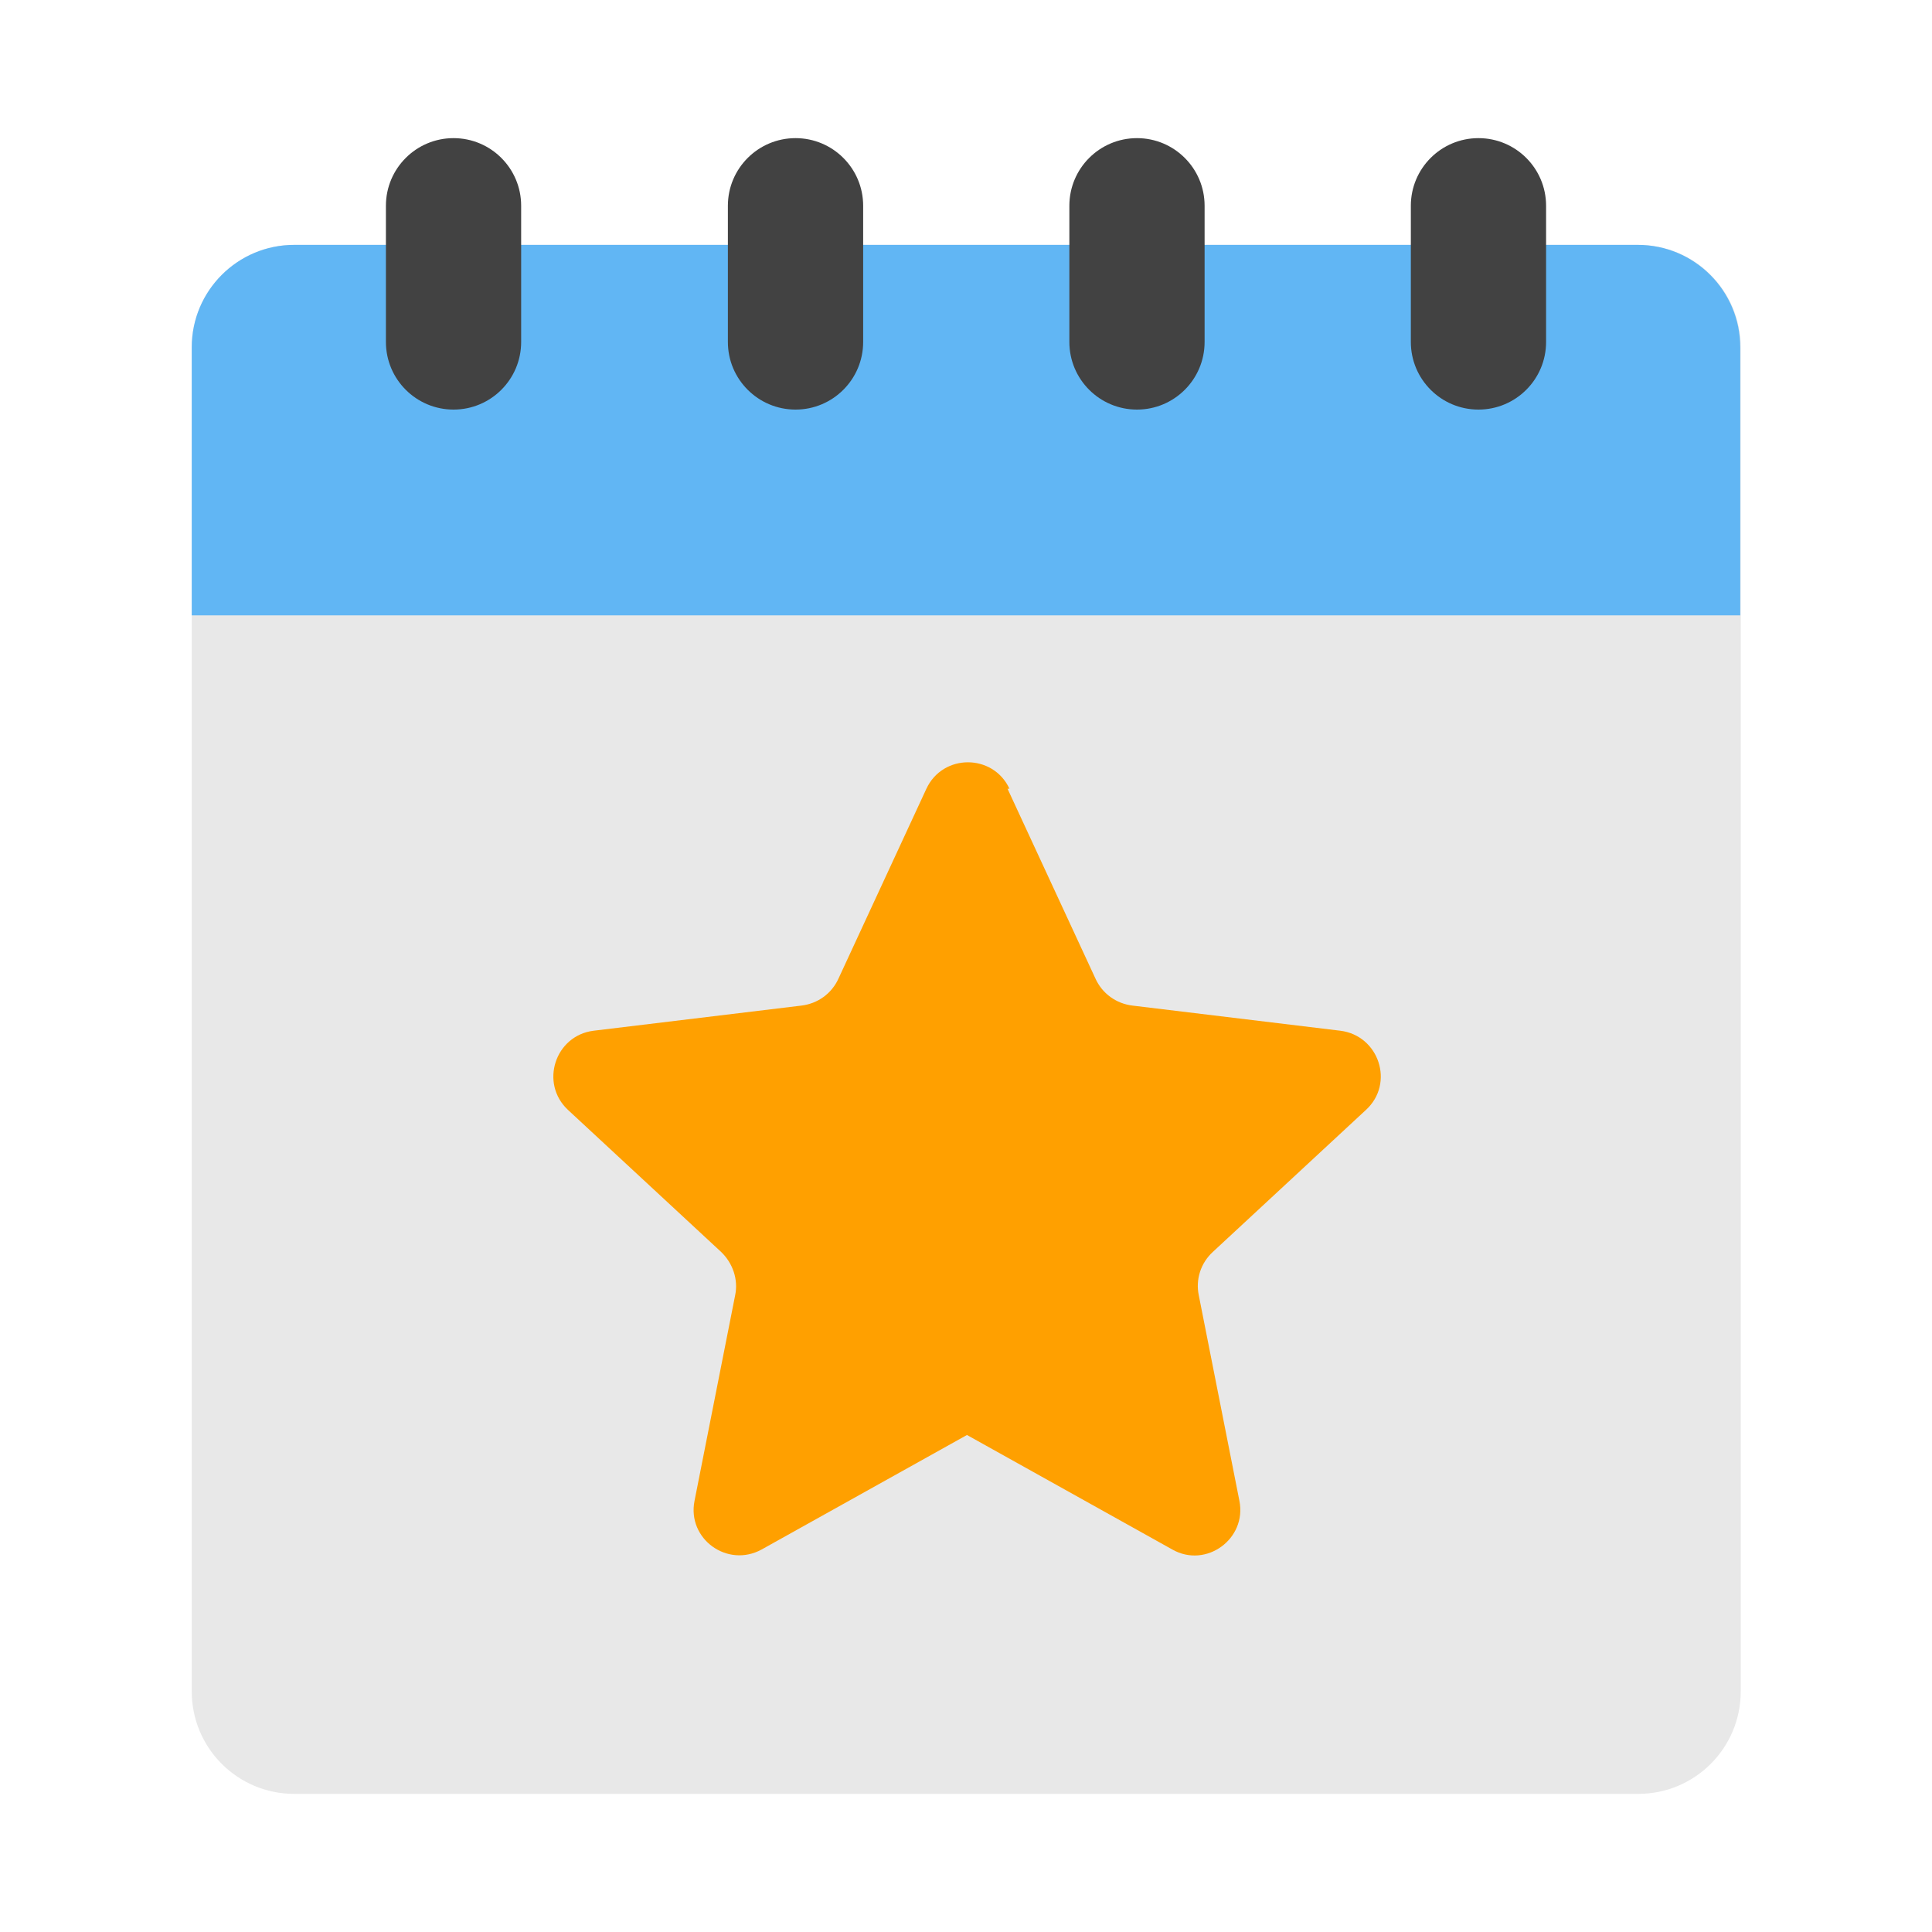
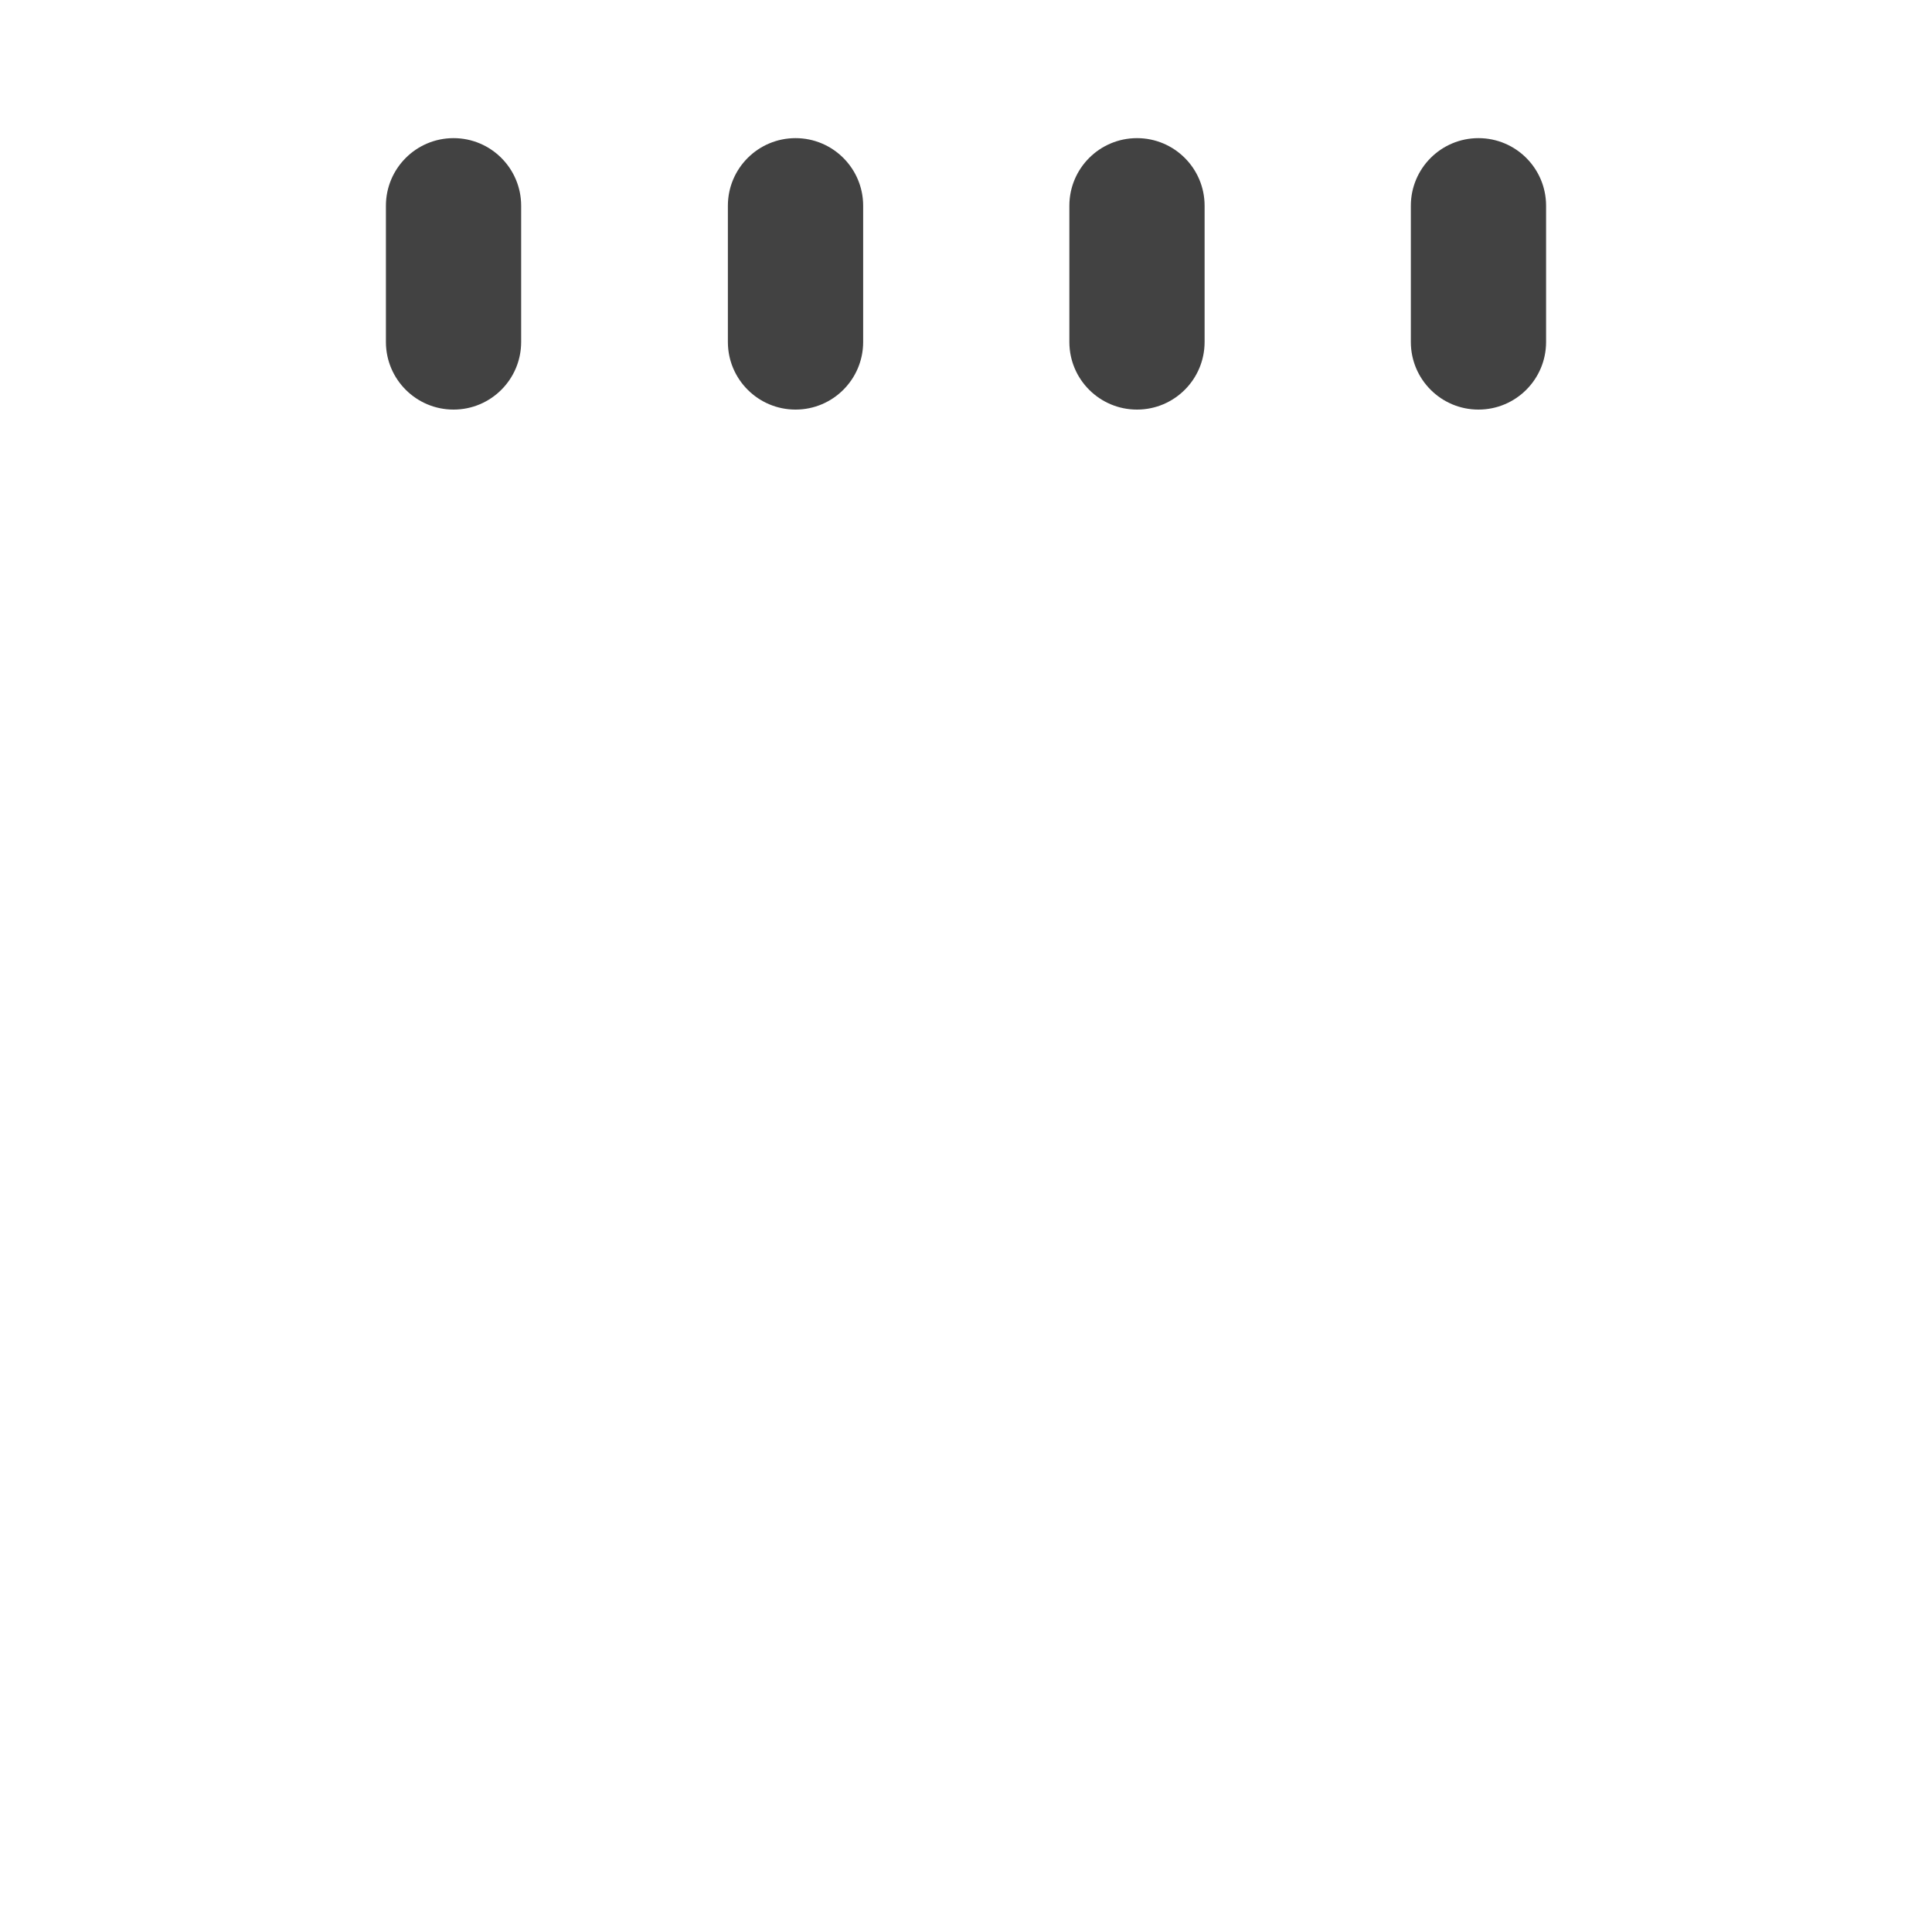
<svg xmlns="http://www.w3.org/2000/svg" width="48" height="48" viewBox="0 0 48 48" fill="none">
  <g clip-path="url(#clip0_282_16921)">
-     <path d="M40.704 6.084H7.308C5.903 6.084 4.764 7.223 4.764 8.628V42.024C4.764 43.429 5.903 44.568 7.308 44.568H40.704C42.109 44.568 43.248 43.429 43.248 42.024V8.628C43.248 7.223 42.109 6.084 40.704 6.084Z" fill="#E8E8E8" />
-     <path d="M7.308 6.084H40.692C42.096 6.084 43.236 7.224 43.236 8.628V15.288H4.764V8.628C4.764 7.224 5.904 6.084 7.308 6.084Z" fill="#61B6F4" />
    <path d="M12.948 5.112C12.948 4.184 12.196 3.432 11.268 3.432C10.341 3.432 9.588 4.184 9.588 5.112V8.496C9.588 9.424 10.341 10.176 11.268 10.176C12.196 10.176 12.948 9.424 12.948 8.496V5.112Z" fill="#424242" />
    <path d="M21.445 5.112C21.445 4.184 20.692 3.432 19.765 3.432C18.837 3.432 18.084 4.184 18.084 5.112V8.496C18.084 9.424 18.837 10.176 19.765 10.176C20.692 10.176 21.445 9.424 21.445 8.496V5.112Z" fill="#424242" />
    <path d="M29.928 5.112C29.928 4.184 29.176 3.432 28.248 3.432C27.32 3.432 26.568 4.184 26.568 5.112V8.496C26.568 9.424 27.32 10.176 28.248 10.176C29.176 10.176 29.928 9.424 29.928 8.496V5.112Z" fill="#424242" />
    <path d="M38.412 5.112C38.412 4.184 37.66 3.432 36.732 3.432C35.804 3.432 35.052 4.184 35.052 5.112V8.496C35.052 9.424 35.804 10.176 36.732 10.176C37.66 10.176 38.412 9.424 38.412 8.496V5.112Z" fill="#424242" />
-     <path d="M25.032 19.596L27.216 24.312C27.384 24.684 27.732 24.936 28.14 24.984L33.3 25.608C34.26 25.728 34.656 26.916 33.936 27.576L30.132 31.104C29.832 31.38 29.7 31.788 29.784 32.184L30.792 37.284C30.984 38.232 29.964 38.976 29.124 38.496L24.024 35.652L18.924 38.496C18.072 38.964 17.064 38.232 17.256 37.284L18.264 32.184C18.348 31.788 18.204 31.38 17.916 31.104L14.112 27.576C13.404 26.916 13.788 25.728 14.748 25.608L19.908 24.984C20.316 24.936 20.664 24.684 20.832 24.312L23.016 19.596C23.424 18.72 24.672 18.72 25.08 19.596H25.032Z" fill="#FFA000" />
  </g>
  <defs>
    <clipPath id="clip0_282_16921">
      <rect width="48" height="48" fill="white" />
    </clipPath>
  </defs>
</svg>